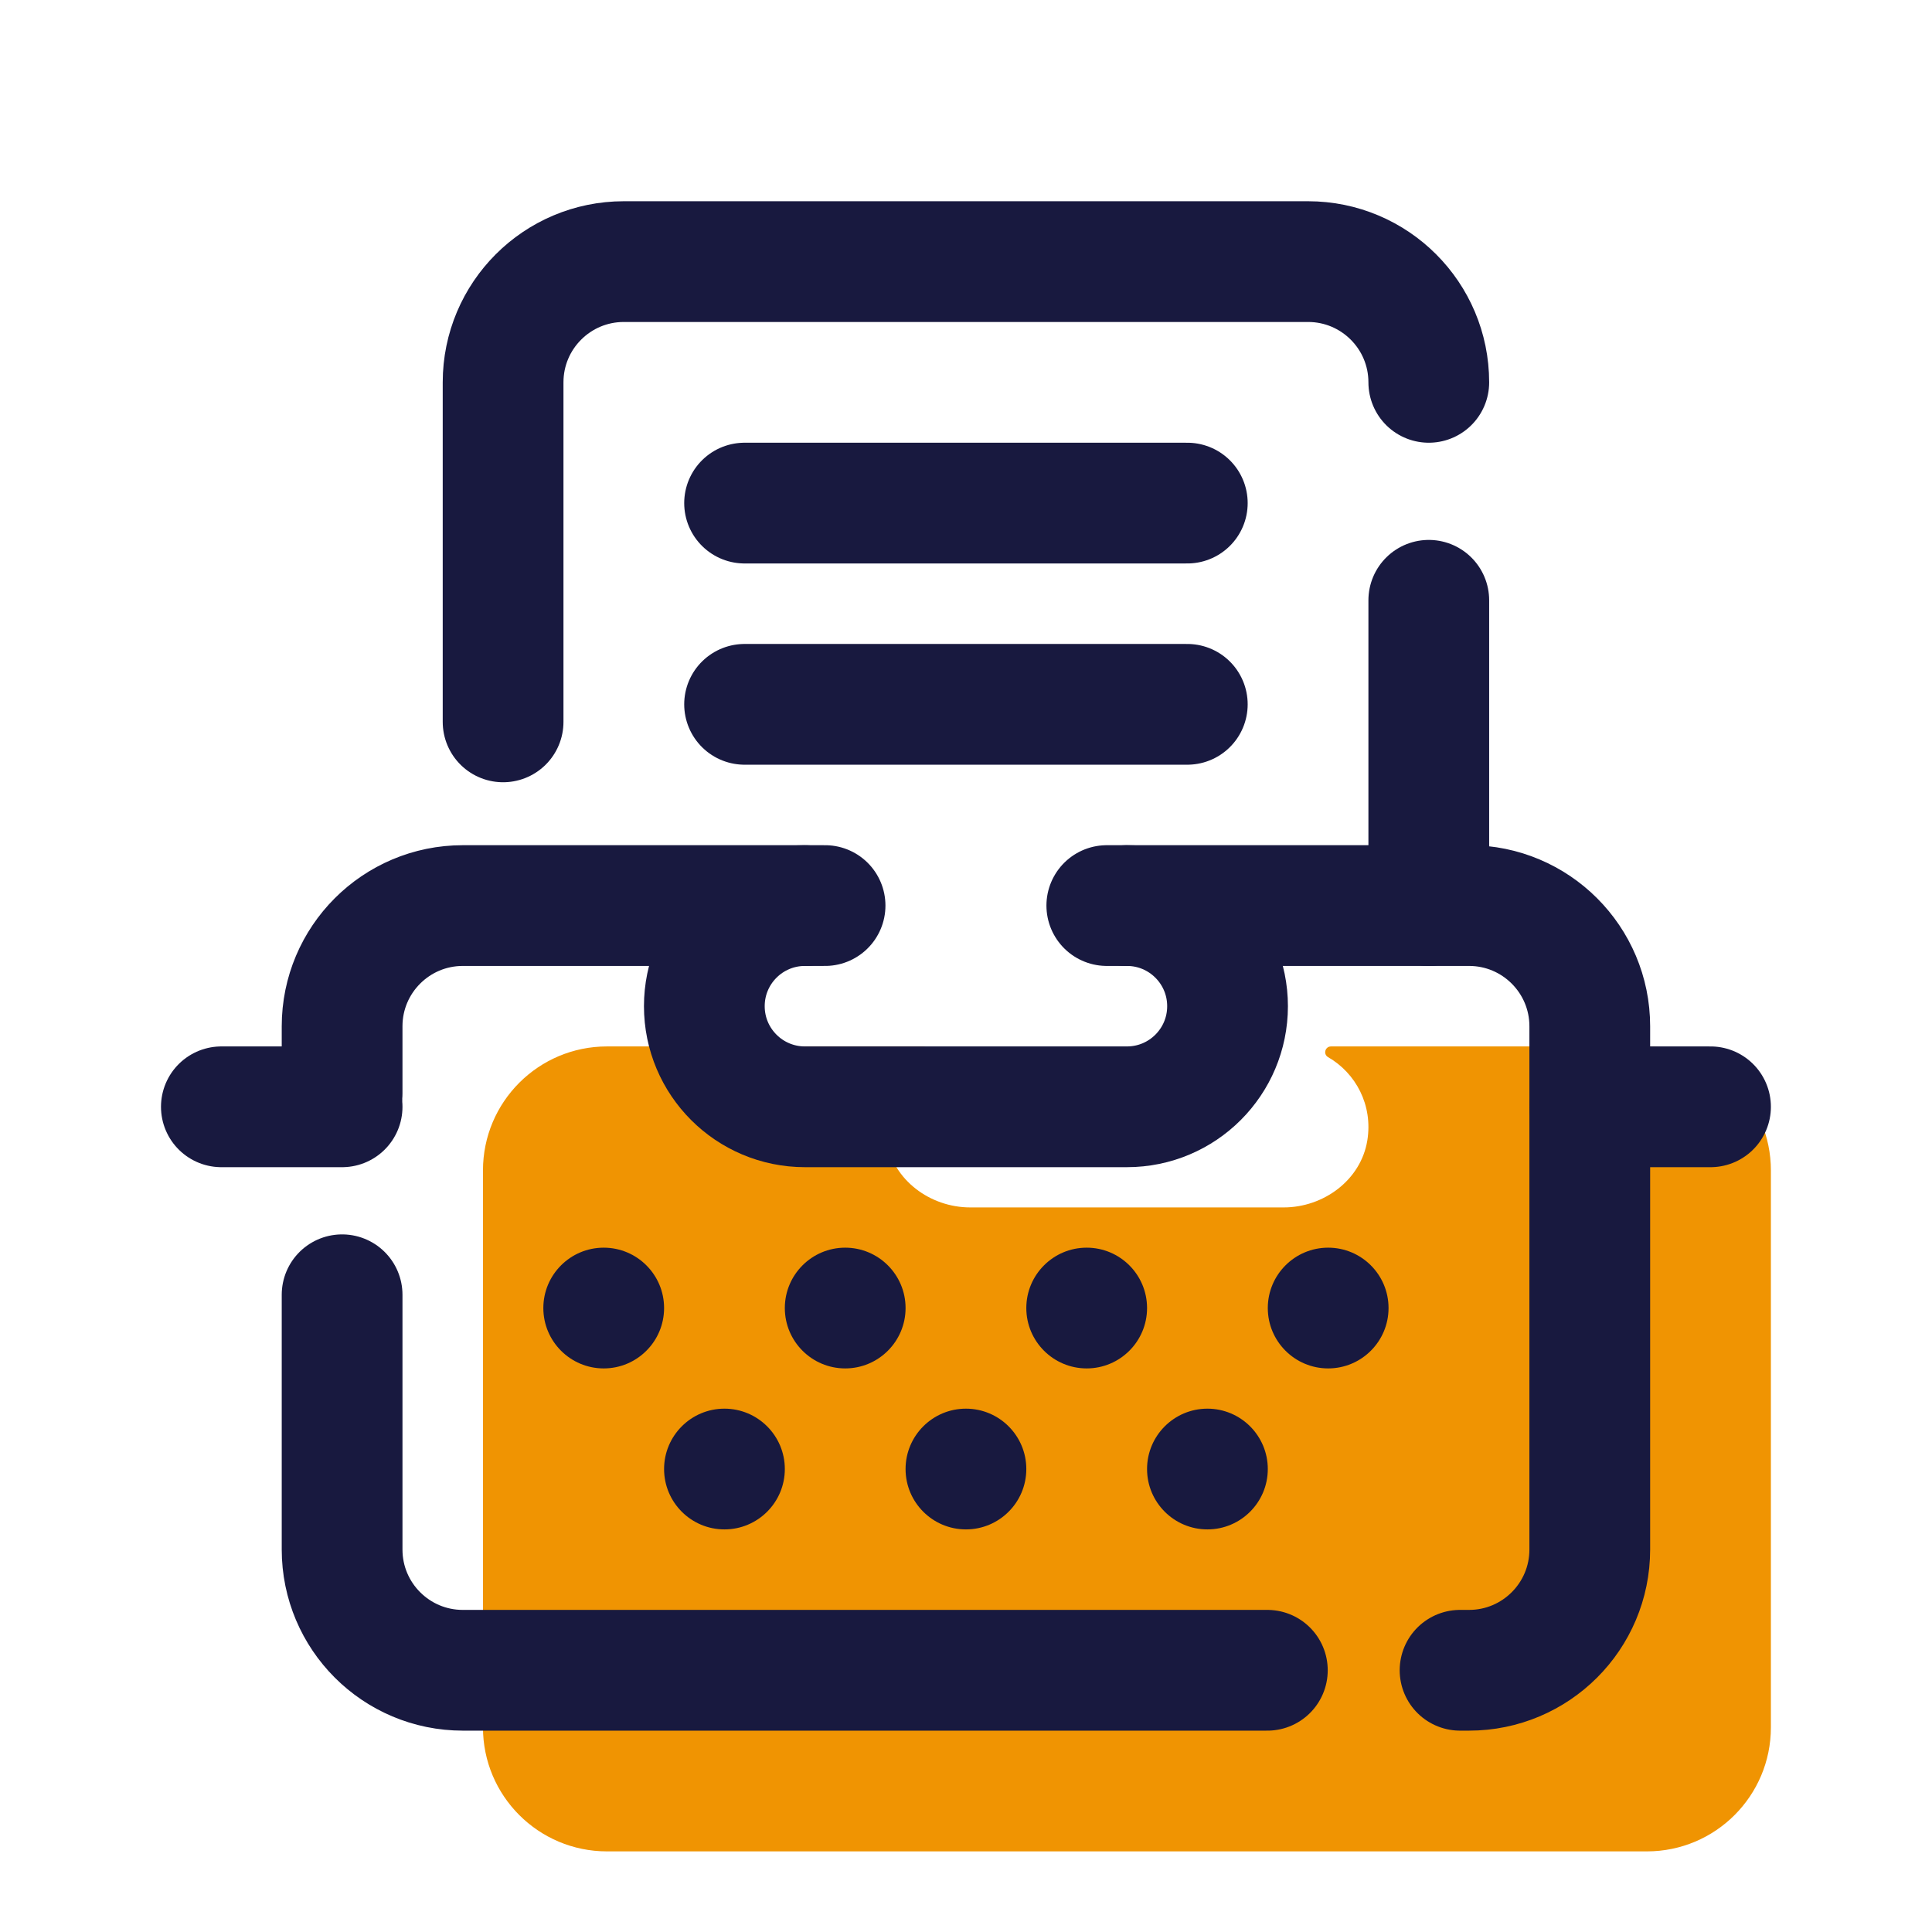
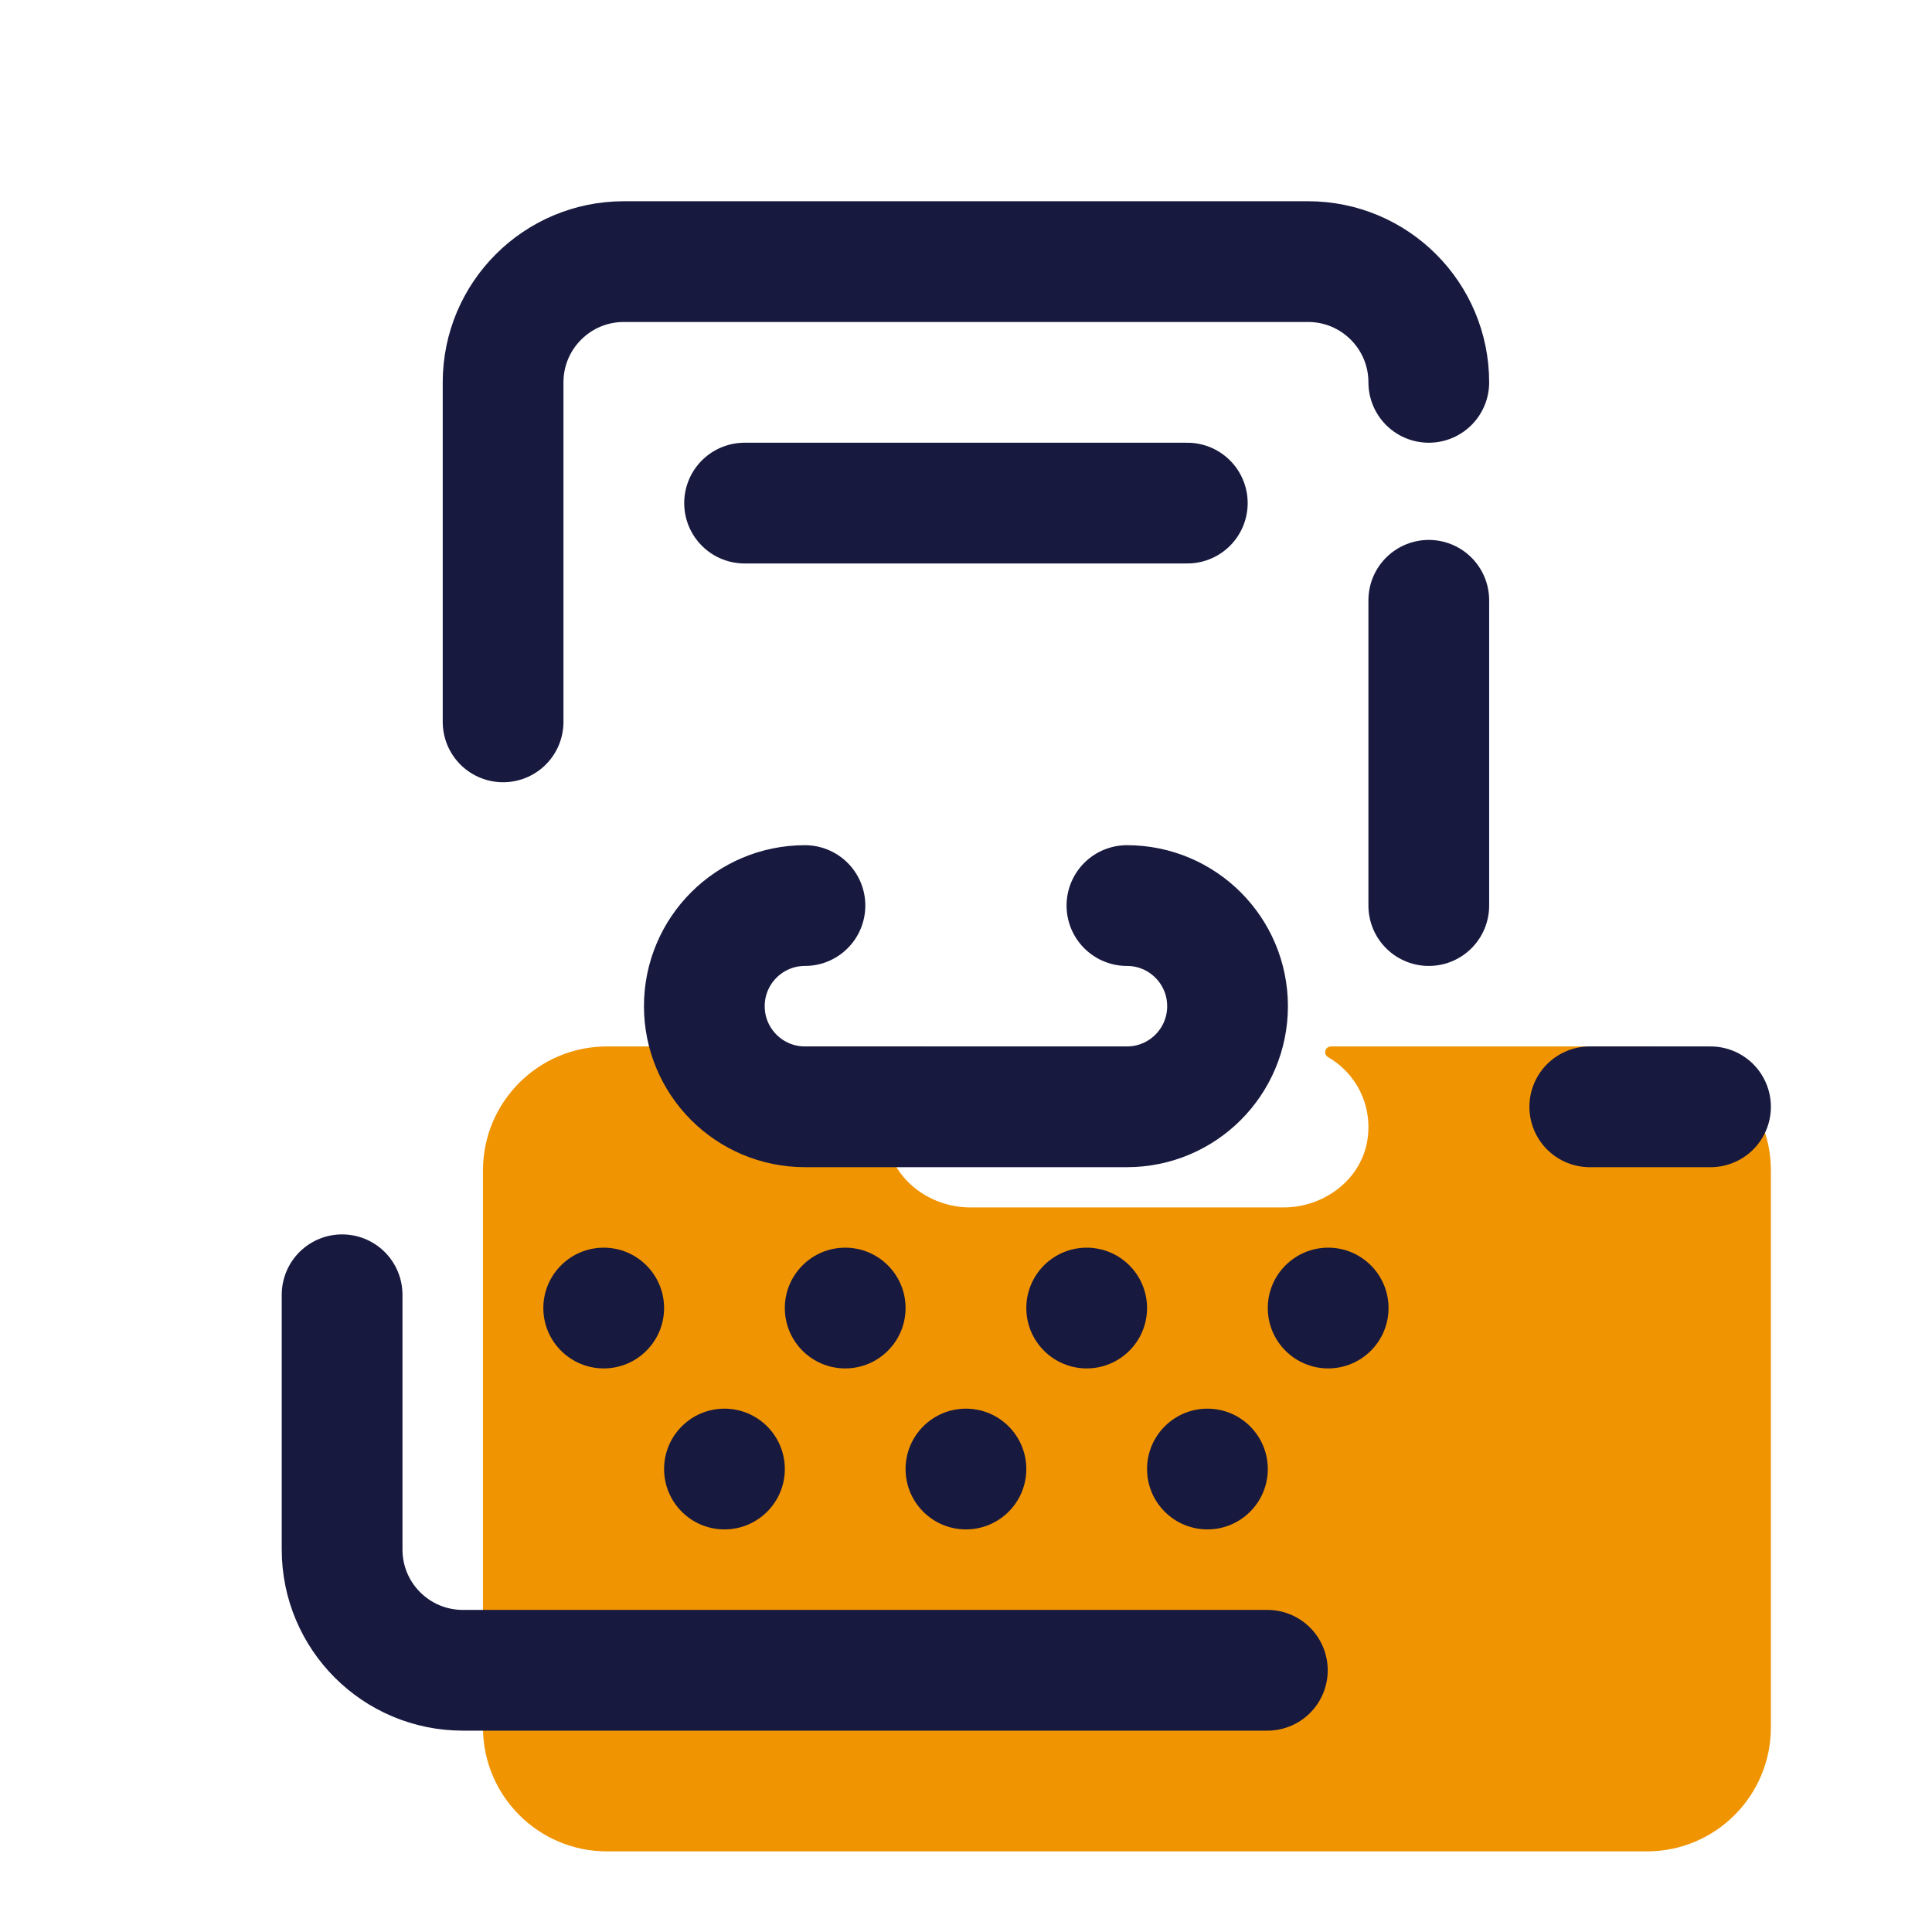
<svg xmlns="http://www.w3.org/2000/svg" viewBox="0,0,256,256" width="48px" height="48px" fill-rule="nonzero">
  <g fill="none" fill-rule="nonzero" stroke="none" stroke-width="none" stroke-linecap="none" stroke-linejoin="none" stroke-miterlimit="10" stroke-dasharray="" stroke-dashoffset="0" font-family="none" font-weight="none" font-size="none" text-anchor="none" style="mix-blend-mode: normal">
    <g transform="scale(5.333,5.333)">
      <path d="M40.919,26h-7.848c-0.147,0 -0.201,0.193 -0.073,0.266c0.688,0.397 1.117,1.191 0.975,2.069c-0.16,0.984 -1.084,1.665 -2.08,1.665h-7.786c-0.996,0 -1.92,-0.681 -2.08,-1.664c-0.143,-0.878 0.287,-1.673 0.975,-2.069c0.128,-0.074 0.074,-0.267 -0.073,-0.267h-7.848c-1.702,0 -3.081,1.379 -3.081,3.081v13.839c0,1.701 1.379,3.08 3.081,3.08h25.839c1.701,0 3.08,-1.379 3.08,-3.081v-13.838c0,-1.702 -1.379,-3.081 -3.081,-3.081z" fill="#f09402" stroke="none" stroke-width="1" stroke-linecap="butt" stroke-linejoin="miter" />
      <path d="M15,31c0.828,0 1.5,0.672 1.5,1.5c0,0.828 -0.672,1.5 -1.5,1.5c-0.828,0 -1.5,-0.672 -1.5,-1.5c0,-0.828 0.672,-1.5 1.5,-1.5zM19.5,32.5c0,0.828 0.672,1.5 1.5,1.5c0.828,0 1.5,-0.672 1.5,-1.5c0,-0.828 -0.672,-1.5 -1.5,-1.5c-0.828,0 -1.5,0.672 -1.5,1.5zM16.5,36.5c0,0.828 0.672,1.5 1.5,1.5c0.828,0 1.5,-0.672 1.5,-1.5c0,-0.828 -0.672,-1.5 -1.5,-1.5c-0.828,0 -1.5,0.672 -1.5,1.5zM22.5,36.5c0,0.828 0.672,1.5 1.5,1.5c0.828,0 1.5,-0.672 1.5,-1.5c0,-0.828 -0.672,-1.5 -1.5,-1.5c-0.828,0 -1.5,0.672 -1.5,1.5zM28.5,36.5c0,0.828 0.672,1.5 1.5,1.5c0.828,0 1.5,-0.672 1.5,-1.5c0,-0.828 -0.672,-1.5 -1.5,-1.5c-0.828,0 -1.5,0.672 -1.5,1.5zM25.5,32.5c0,0.828 0.672,1.5 1.5,1.5c0.828,0 1.5,-0.672 1.5,-1.5c0,-0.828 -0.672,-1.5 -1.5,-1.5c-0.828,0 -1.5,0.672 -1.5,1.5zM31.5,32.5c0,0.828 0.672,1.5 1.5,1.5c0.828,0 1.5,-0.672 1.5,-1.5c0,-0.828 -0.672,-1.5 -1.5,-1.5c-0.828,0 -1.5,0.672 -1.5,1.5z" fill="#18193f" stroke="none" stroke-width="1" stroke-linecap="butt" stroke-linejoin="miter" />
      <path d="M35.5,14.915v7.585" fill="none" stroke="#18193f" stroke-width="3" stroke-linecap="round" stroke-linejoin="round" />
      <path d="M12.5,17.936v-8.436c0,-1.657 1.343,-3 3,-3h17c1.657,0 3,1.343 3,3" fill="none" stroke="#18193f" stroke-width="3" stroke-linecap="round" stroke-linejoin="round" />
-       <path d="M36.277,41.5h0.223c1.657,0 3,-1.343 3,-3v-13c0,-1.657 -1.343,-3 -3,-3h-9" fill="none" stroke="#18193f" stroke-width="3" stroke-linecap="round" stroke-linejoin="round" />
      <path d="M8.5,32.17v6.33c0,1.657 1.343,3 3,3h19.989" fill="none" stroke="#18193f" stroke-width="3" stroke-linecap="round" stroke-linejoin="round" />
-       <path d="M20.5,22.5h-9c-1.657,0 -3,1.343 -3,3v1.67" fill="none" stroke="#18193f" stroke-width="3" stroke-linecap="round" stroke-linejoin="round" />
-       <path d="M5.5,27.5h3" fill="none" stroke="#18193f" stroke-width="3" stroke-linecap="round" stroke-linejoin="miter" />
      <path d="M39.5,27.5h3" fill="none" stroke="#18193f" stroke-width="3" stroke-linecap="round" stroke-linejoin="miter" />
      <path d="M18.5,12.5h11" fill="none" stroke="#18193f" stroke-width="3" stroke-linecap="round" stroke-linejoin="round" />
-       <path d="M18.5,17.5h11" fill="none" stroke="#18193f" stroke-width="3" stroke-linecap="round" stroke-linejoin="round" />
      <path d="M28,22.5c1.381,0 2.5,1.119 2.5,2.5c0,1.381 -1.119,2.5 -2.5,2.5h-8c-1.381,0 -2.5,-1.119 -2.5,-2.5c0,-1.381 1.119,-2.5 2.5,-2.5" fill="none" stroke="#18193f" stroke-width="3" stroke-linecap="round" stroke-linejoin="round" />
    </g>
  </g>
</svg>